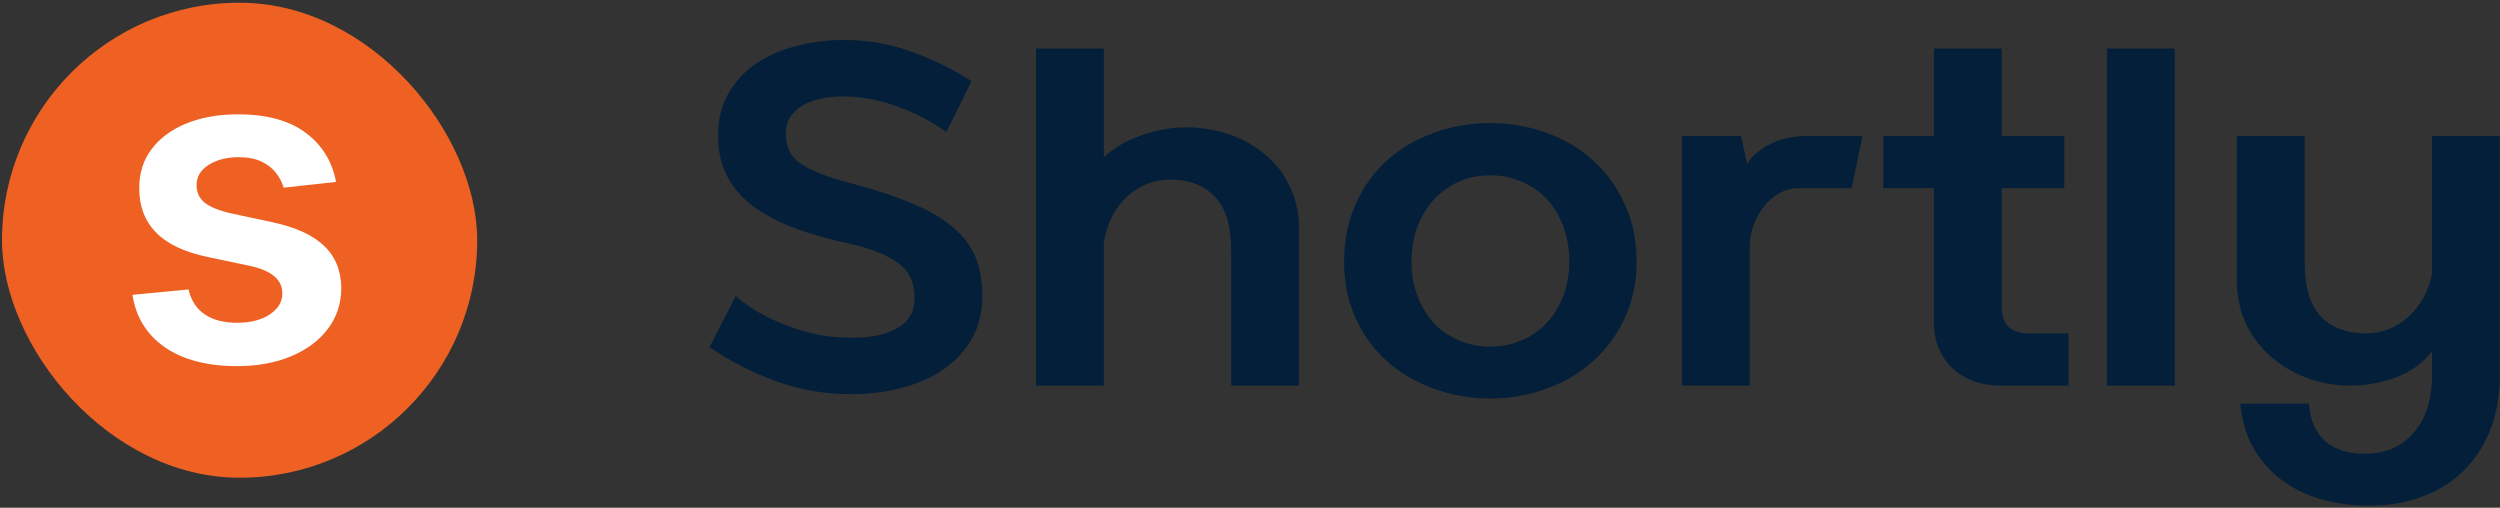
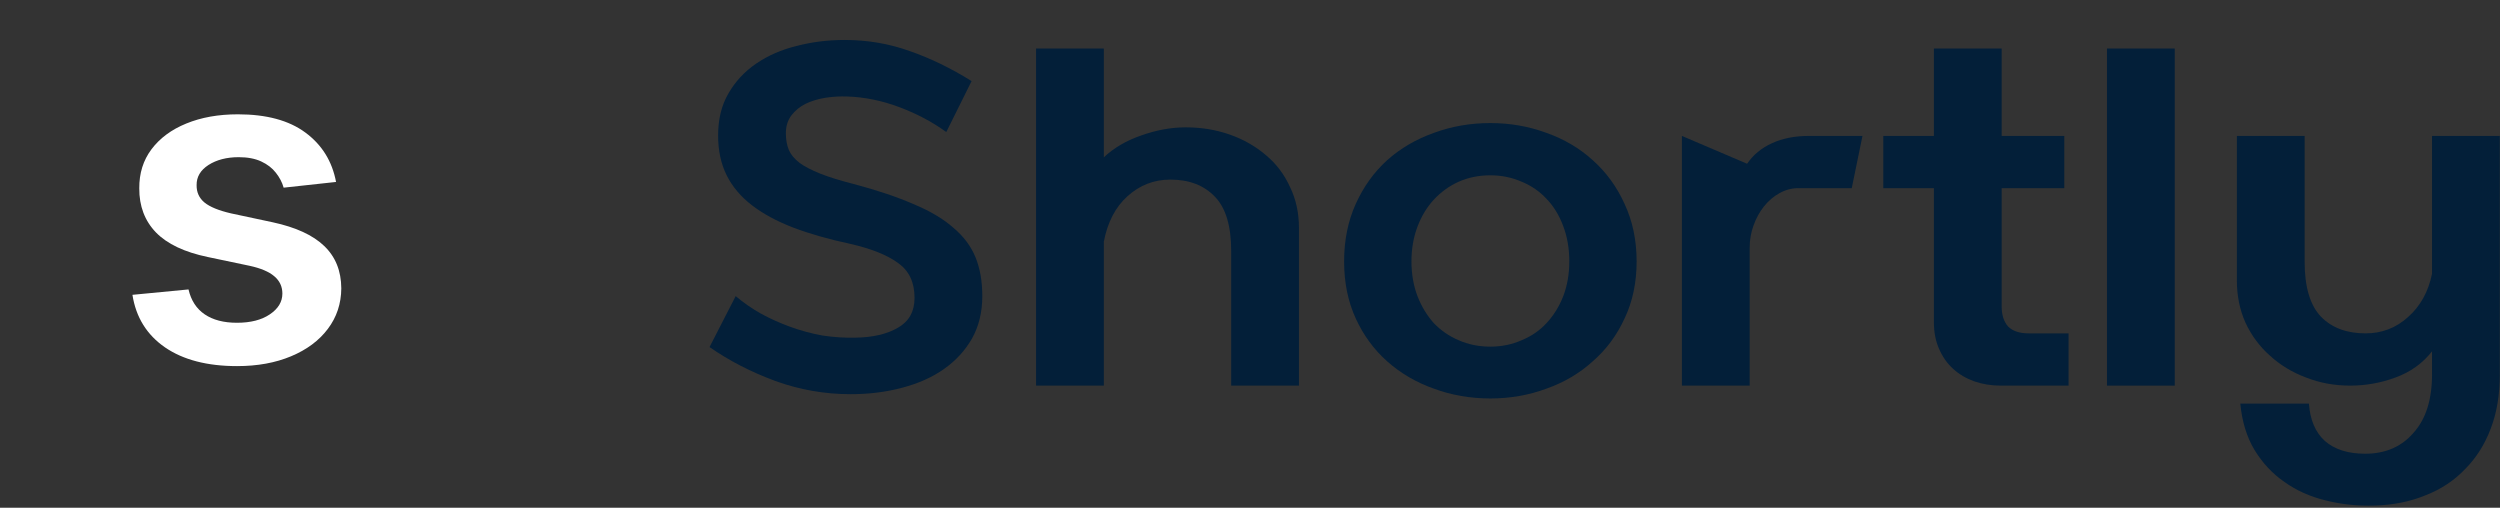
<svg xmlns="http://www.w3.org/2000/svg" width="517" height="105" viewBox="0 0 517 105" fill="none">
  <rect x="0" y="0" width="517" height="105" fill="#333333" stroke="none" />
  <path d="M502.943 72.66C500.992 75.14 498.479 76.941 495.404 78.063C492.388 79.185 489.254 79.746 486.002 79.746C482.75 79.746 479.705 79.185 476.866 78.063C474.028 77 471.545 75.494 469.416 73.546C467.287 71.656 465.602 69.383 464.36 66.725C463.178 64.068 462.586 61.175 462.586 58.045V28.106H476.6V54.148C476.6 59.344 477.724 63.123 479.971 65.485C482.218 67.788 485.293 68.94 489.195 68.94C492.566 68.94 495.493 67.818 497.976 65.574C500.519 63.33 502.174 60.348 502.943 56.628V28.106H516.957V77.532C516.957 81.665 516.336 85.356 515.094 88.604C513.853 91.91 512.079 94.715 509.773 97.018C507.526 99.38 504.806 101.181 501.613 102.421C498.479 103.721 494.99 104.429 491.147 104.547C487.599 104.665 484.199 104.311 480.946 103.484C477.753 102.717 474.915 101.447 472.432 99.676C469.948 97.963 467.879 95.749 466.223 93.032C464.626 90.375 463.651 87.186 463.296 83.466H477.487C477.724 86.832 478.818 89.401 480.769 91.172C482.78 92.944 485.559 93.83 489.107 93.83C493.305 93.83 496.646 92.383 499.129 89.489C501.672 86.655 502.943 82.639 502.943 77.443V77.354V72.66Z" fill="#031F39" />
  <path d="M449.738 10.037V79.746H435.724V10.037H449.738Z" fill="#031F39" />
  <path d="M413.944 28.106H426.894V38.913H413.944V63.36C413.944 65.131 414.388 66.519 415.275 67.523C416.221 68.468 417.64 68.94 419.532 68.94H427.781V79.746H413.678C411.786 79.746 409.982 79.451 408.268 78.86C406.612 78.27 405.163 77.414 403.921 76.292C402.68 75.17 401.704 73.782 400.994 72.129C400.285 70.534 399.93 68.704 399.93 66.637V38.913H389.464V28.106H399.93V10.037H413.944V28.106Z" fill="#031F39" />
-   <path d="M361.3 33.864C362.542 32.033 364.257 30.616 366.445 29.612C368.632 28.608 371.205 28.106 374.161 28.106H385.159L382.942 38.913H371.855C370.495 38.913 369.194 39.267 367.952 39.975C366.77 40.625 365.705 41.54 364.759 42.721C363.872 43.843 363.163 45.142 362.631 46.619C362.098 48.095 361.832 49.63 361.832 51.224V79.746H347.818V28.106H360.058L361.3 33.864Z" fill="#031F39" />
+   <path d="M361.3 33.864C362.542 32.033 364.257 30.616 366.445 29.612C368.632 28.608 371.205 28.106 374.161 28.106H385.159L382.942 38.913H371.855C370.495 38.913 369.194 39.267 367.952 39.975C366.77 40.625 365.705 41.54 364.759 42.721C363.872 43.843 363.163 45.142 362.631 46.619C362.098 48.095 361.832 49.63 361.832 51.224V79.746H347.818V28.106L361.3 33.864Z" fill="#031F39" />
  <path d="M308.209 71.686C310.515 71.686 312.673 71.243 314.683 70.357C316.694 69.53 318.409 68.349 319.828 66.814C321.306 65.219 322.459 63.359 323.287 61.233C324.115 59.049 324.529 56.657 324.529 54.059C324.529 51.402 324.115 48.98 323.287 46.796C322.459 44.552 321.306 42.662 319.828 41.127C318.409 39.592 316.694 38.41 314.683 37.584C312.673 36.698 310.515 36.255 308.209 36.255C305.843 36.255 303.656 36.698 301.645 37.584C299.694 38.469 297.979 39.71 296.501 41.304C295.082 42.839 293.958 44.699 293.13 46.884C292.303 49.069 291.889 51.461 291.889 54.059C291.889 56.657 292.303 59.049 293.13 61.233C293.958 63.359 295.082 65.219 296.501 66.814C297.979 68.349 299.694 69.53 301.645 70.357C303.656 71.243 305.843 71.686 308.209 71.686ZM277.963 54.059C277.963 49.689 278.762 45.733 280.358 42.19C281.955 38.647 284.113 35.635 286.833 33.155C289.612 30.675 292.835 28.785 296.501 27.486C300.167 26.128 304.07 25.449 308.209 25.449C312.289 25.449 316.162 26.128 319.828 27.486C323.494 28.785 326.687 30.675 329.407 33.155C332.186 35.635 334.374 38.647 335.971 42.19C337.626 45.733 338.454 49.689 338.454 54.059C338.454 58.429 337.626 62.355 335.971 65.84C334.374 69.323 332.186 72.276 329.407 74.697C326.687 77.177 323.494 79.067 319.828 80.366C316.162 81.724 312.289 82.403 308.209 82.403C304.07 82.403 300.167 81.724 296.501 80.366C292.835 79.067 289.612 77.177 286.833 74.697C284.113 72.276 281.955 69.323 280.358 65.84C278.762 62.355 277.963 58.429 277.963 54.059Z" fill="#031F39" />
  <path d="M228.269 32.535C230.339 30.587 232.911 29.081 235.986 28.018C239.12 26.896 242.194 26.335 245.21 26.335C248.462 26.335 251.507 26.837 254.346 27.841C257.184 28.845 259.668 30.262 261.796 32.092C263.925 33.864 265.581 36.049 266.763 38.647C268.005 41.186 268.626 44.02 268.626 47.15V79.746H254.612V51.933C254.612 46.737 253.488 42.987 251.241 40.684C248.994 38.322 245.92 37.141 242.017 37.141C238.647 37.141 235.69 38.293 233.147 40.596C230.664 42.84 229.038 45.969 228.269 49.985V79.746H214.255V10.037H228.269V32.535Z" fill="#031F39" />
  <path d="M152.141 61.234C153.738 62.592 155.482 63.802 157.374 64.865C159.325 65.928 161.365 66.843 163.494 67.611C165.623 68.379 167.811 68.969 170.058 69.382C172.364 69.737 174.67 69.885 176.976 69.825C180.524 69.766 183.421 69.087 185.668 67.788C187.974 66.489 189.127 64.422 189.127 61.588C189.127 58.399 188.004 56.008 185.757 54.413C183.51 52.76 180.199 51.431 175.823 50.427C171.388 49.483 167.456 48.361 164.026 47.061C160.656 45.762 157.818 44.227 155.512 42.456C153.205 40.684 151.461 38.617 150.278 36.255C149.096 33.893 148.505 31.147 148.505 28.018C148.505 24.652 149.214 21.758 150.633 19.337C152.052 16.857 153.974 14.79 156.398 13.137C158.823 11.483 161.602 10.273 164.736 9.505C167.87 8.678 171.181 8.265 174.67 8.265C179.4 8.265 183.894 9.033 188.152 10.568C192.409 12.044 196.667 14.111 200.924 16.768L195.691 27.309C192.853 25.242 189.63 23.53 186.023 22.172C182.416 20.813 178.809 20.075 175.202 19.957C173.724 19.898 172.216 19.987 170.679 20.223C169.2 20.459 167.84 20.872 166.599 21.463C165.416 22.053 164.44 22.851 163.672 23.855C162.903 24.858 162.519 26.098 162.519 27.575C162.519 28.874 162.725 30.025 163.139 31.029C163.553 31.974 164.292 32.86 165.357 33.686C166.421 34.454 167.84 35.192 169.614 35.901C171.388 36.609 173.665 37.318 176.444 38.027C181.352 39.326 185.491 40.714 188.861 42.19C192.291 43.607 195.04 45.231 197.11 47.061C199.239 48.833 200.776 50.87 201.722 53.173C202.668 55.476 203.141 58.163 203.141 61.234C203.141 64.54 202.432 67.463 201.013 70.003C199.593 72.483 197.672 74.579 195.247 76.291C192.823 78.004 189.926 79.303 186.555 80.189C183.244 81.075 179.696 81.517 175.912 81.517C170.531 81.517 165.327 80.602 160.301 78.772C155.334 76.941 150.811 74.609 146.731 71.774L152.141 61.234Z" fill="#031F39" />
-   <rect x="0.415" y="0.561" width="98.268" height="98.23" rx="49.115" fill="#EE6123" />
  <path d="M69.496 37.627L58.657 38.809C58.351 37.715 57.814 36.686 57.048 35.723C56.304 34.76 55.296 33.983 54.026 33.392C52.756 32.801 51.202 32.505 49.363 32.505C46.888 32.505 44.808 33.042 43.122 34.114C41.458 35.187 40.637 36.576 40.659 38.284C40.637 39.75 41.174 40.943 42.268 41.862C43.385 42.782 45.224 43.537 47.786 44.128L56.391 45.966C61.164 46.995 64.712 48.625 67.032 50.858C69.375 53.09 70.558 56.012 70.58 59.624C70.558 62.797 69.627 65.599 67.788 68.028C65.971 70.436 63.442 72.319 60.201 73.675C56.96 75.032 53.238 75.711 49.034 75.711C42.859 75.711 37.889 74.42 34.123 71.837C30.357 69.232 28.113 65.61 27.39 60.97L38.984 59.854C39.51 62.13 40.626 63.848 42.334 65.008C44.042 66.168 46.264 66.748 49.001 66.748C51.826 66.748 54.092 66.168 55.8 65.008C57.53 63.848 58.395 62.414 58.395 60.707C58.395 59.263 57.836 58.07 56.72 57.129C55.625 56.188 53.917 55.465 51.596 54.962L42.991 53.156C38.152 52.149 34.572 50.453 32.251 48.067C29.93 45.66 28.78 42.617 28.802 38.94C28.78 35.832 29.623 33.14 31.331 30.864C33.061 28.566 35.459 26.793 38.524 25.545C41.611 24.276 45.169 23.641 49.198 23.641C55.11 23.641 59.763 24.899 63.157 27.417C66.573 29.934 68.686 33.337 69.496 37.627Z" fill="white" />
</svg>